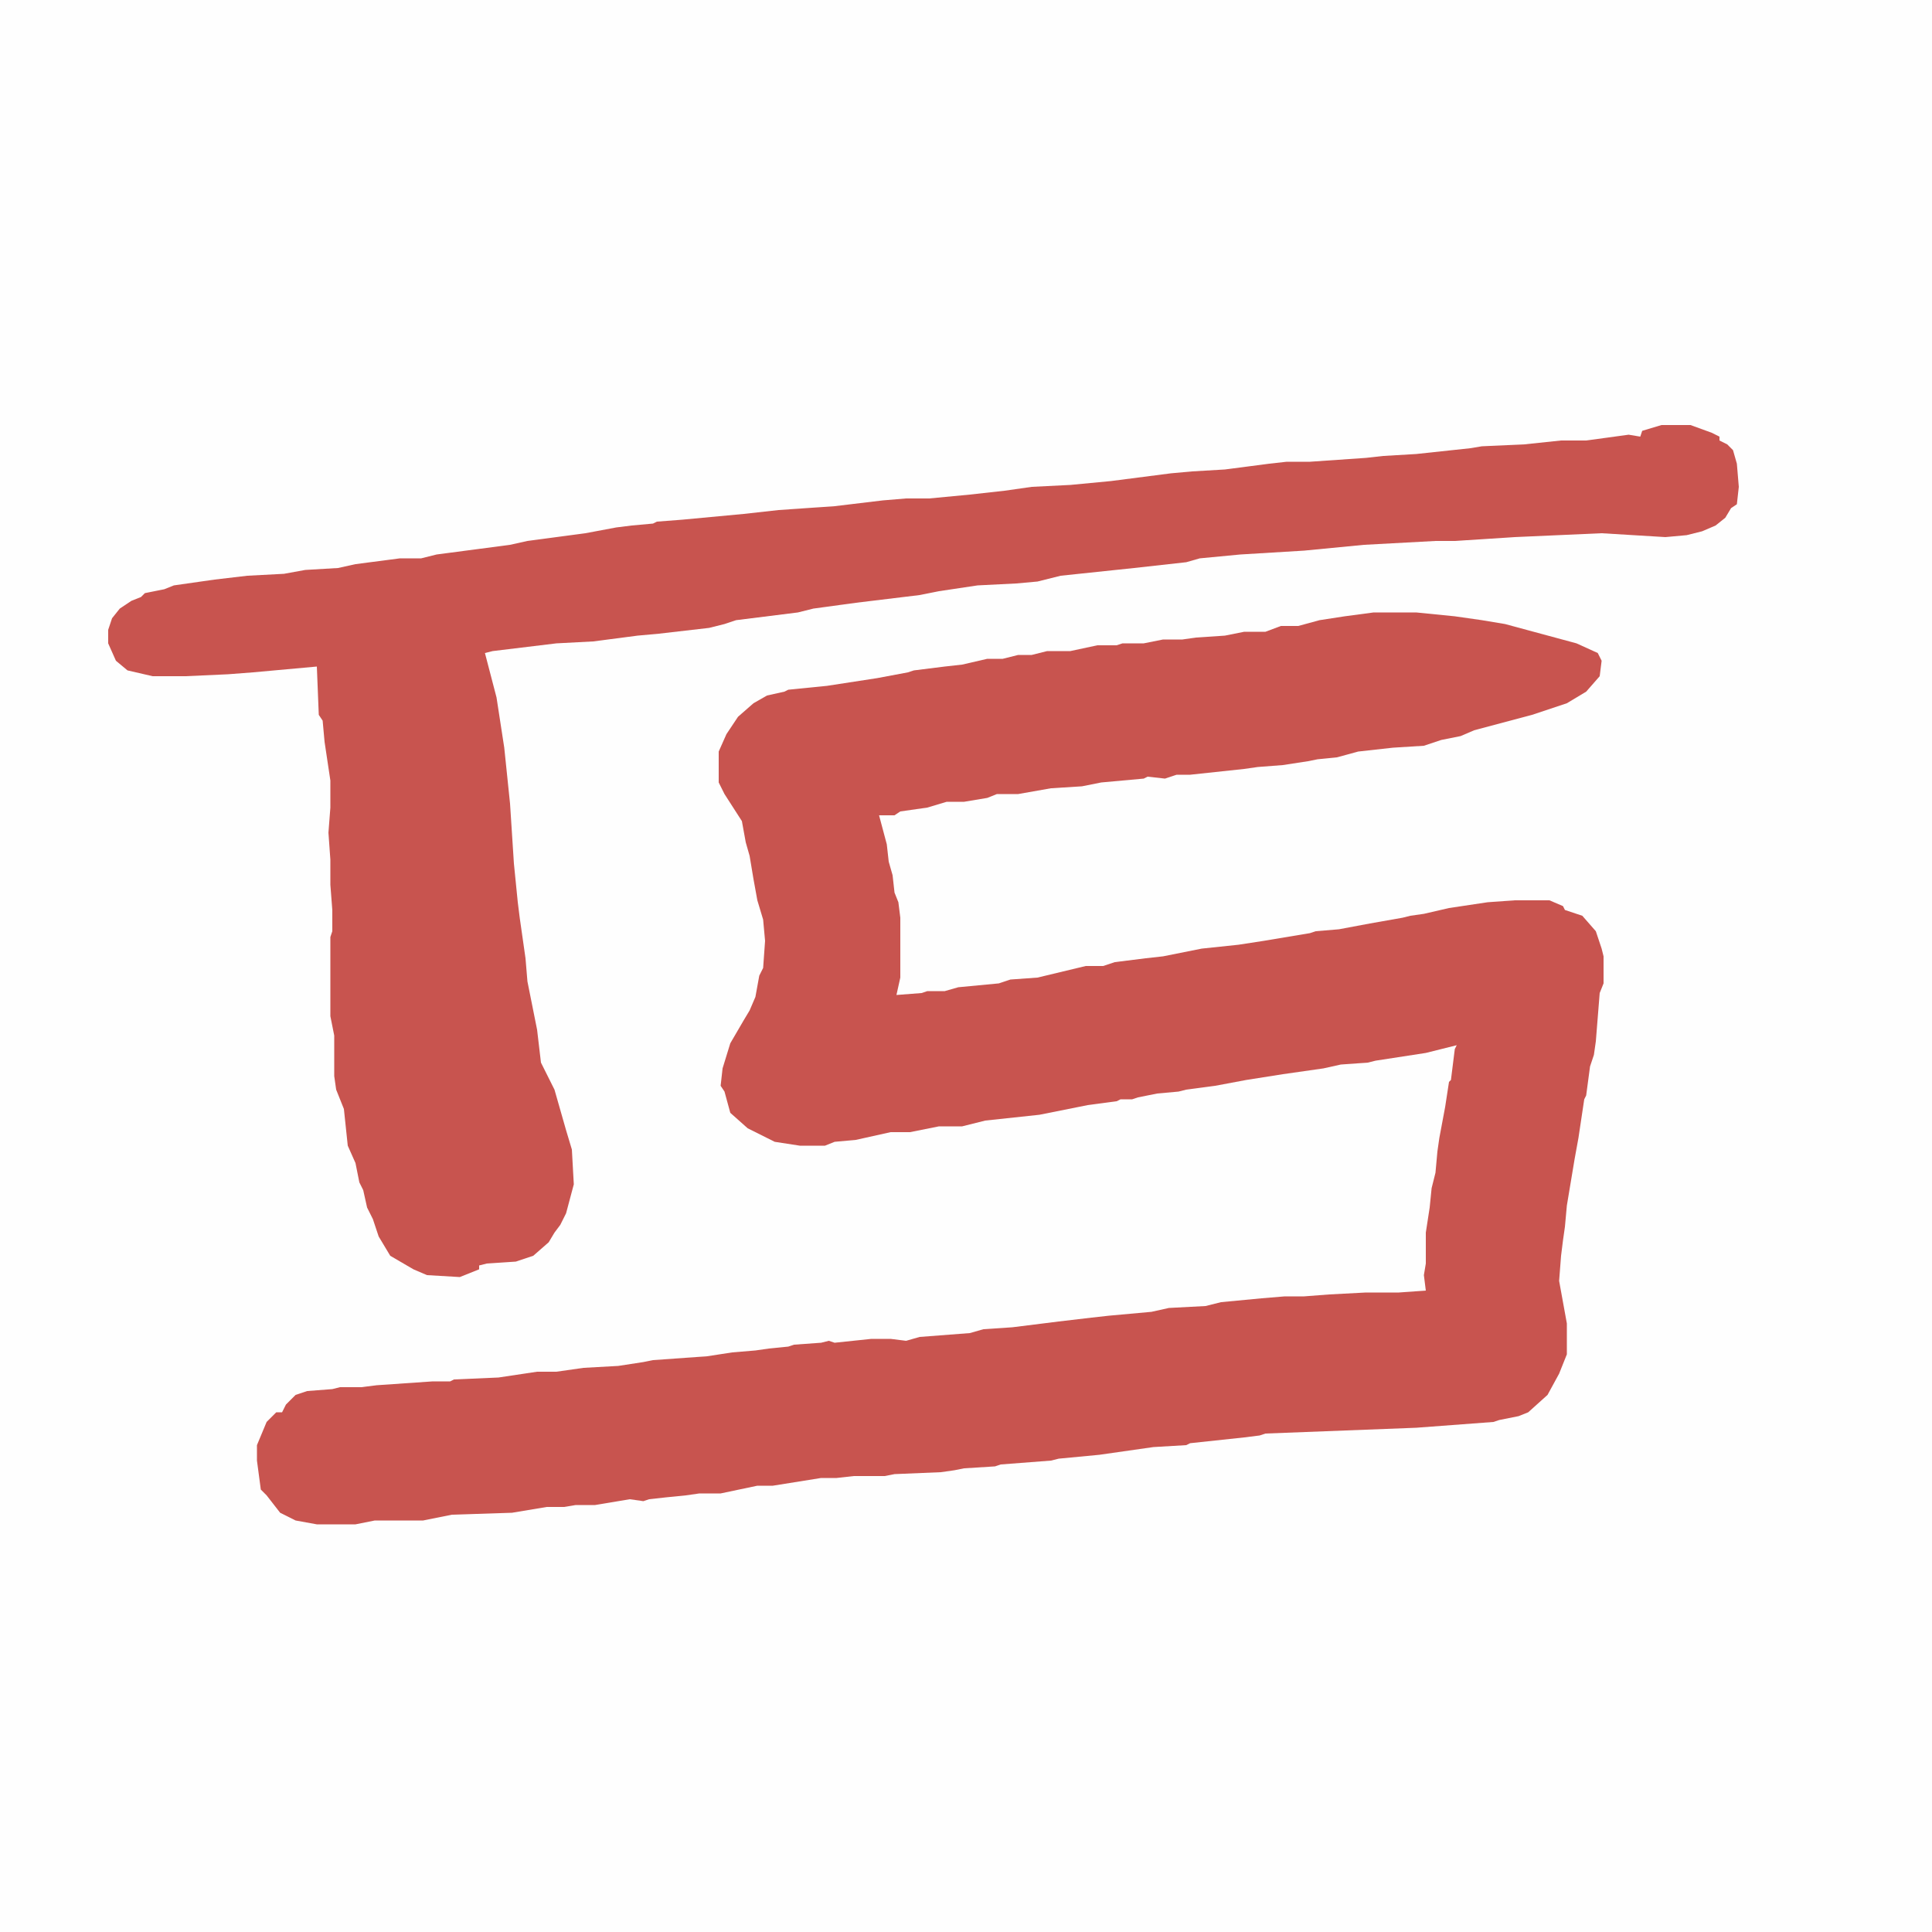
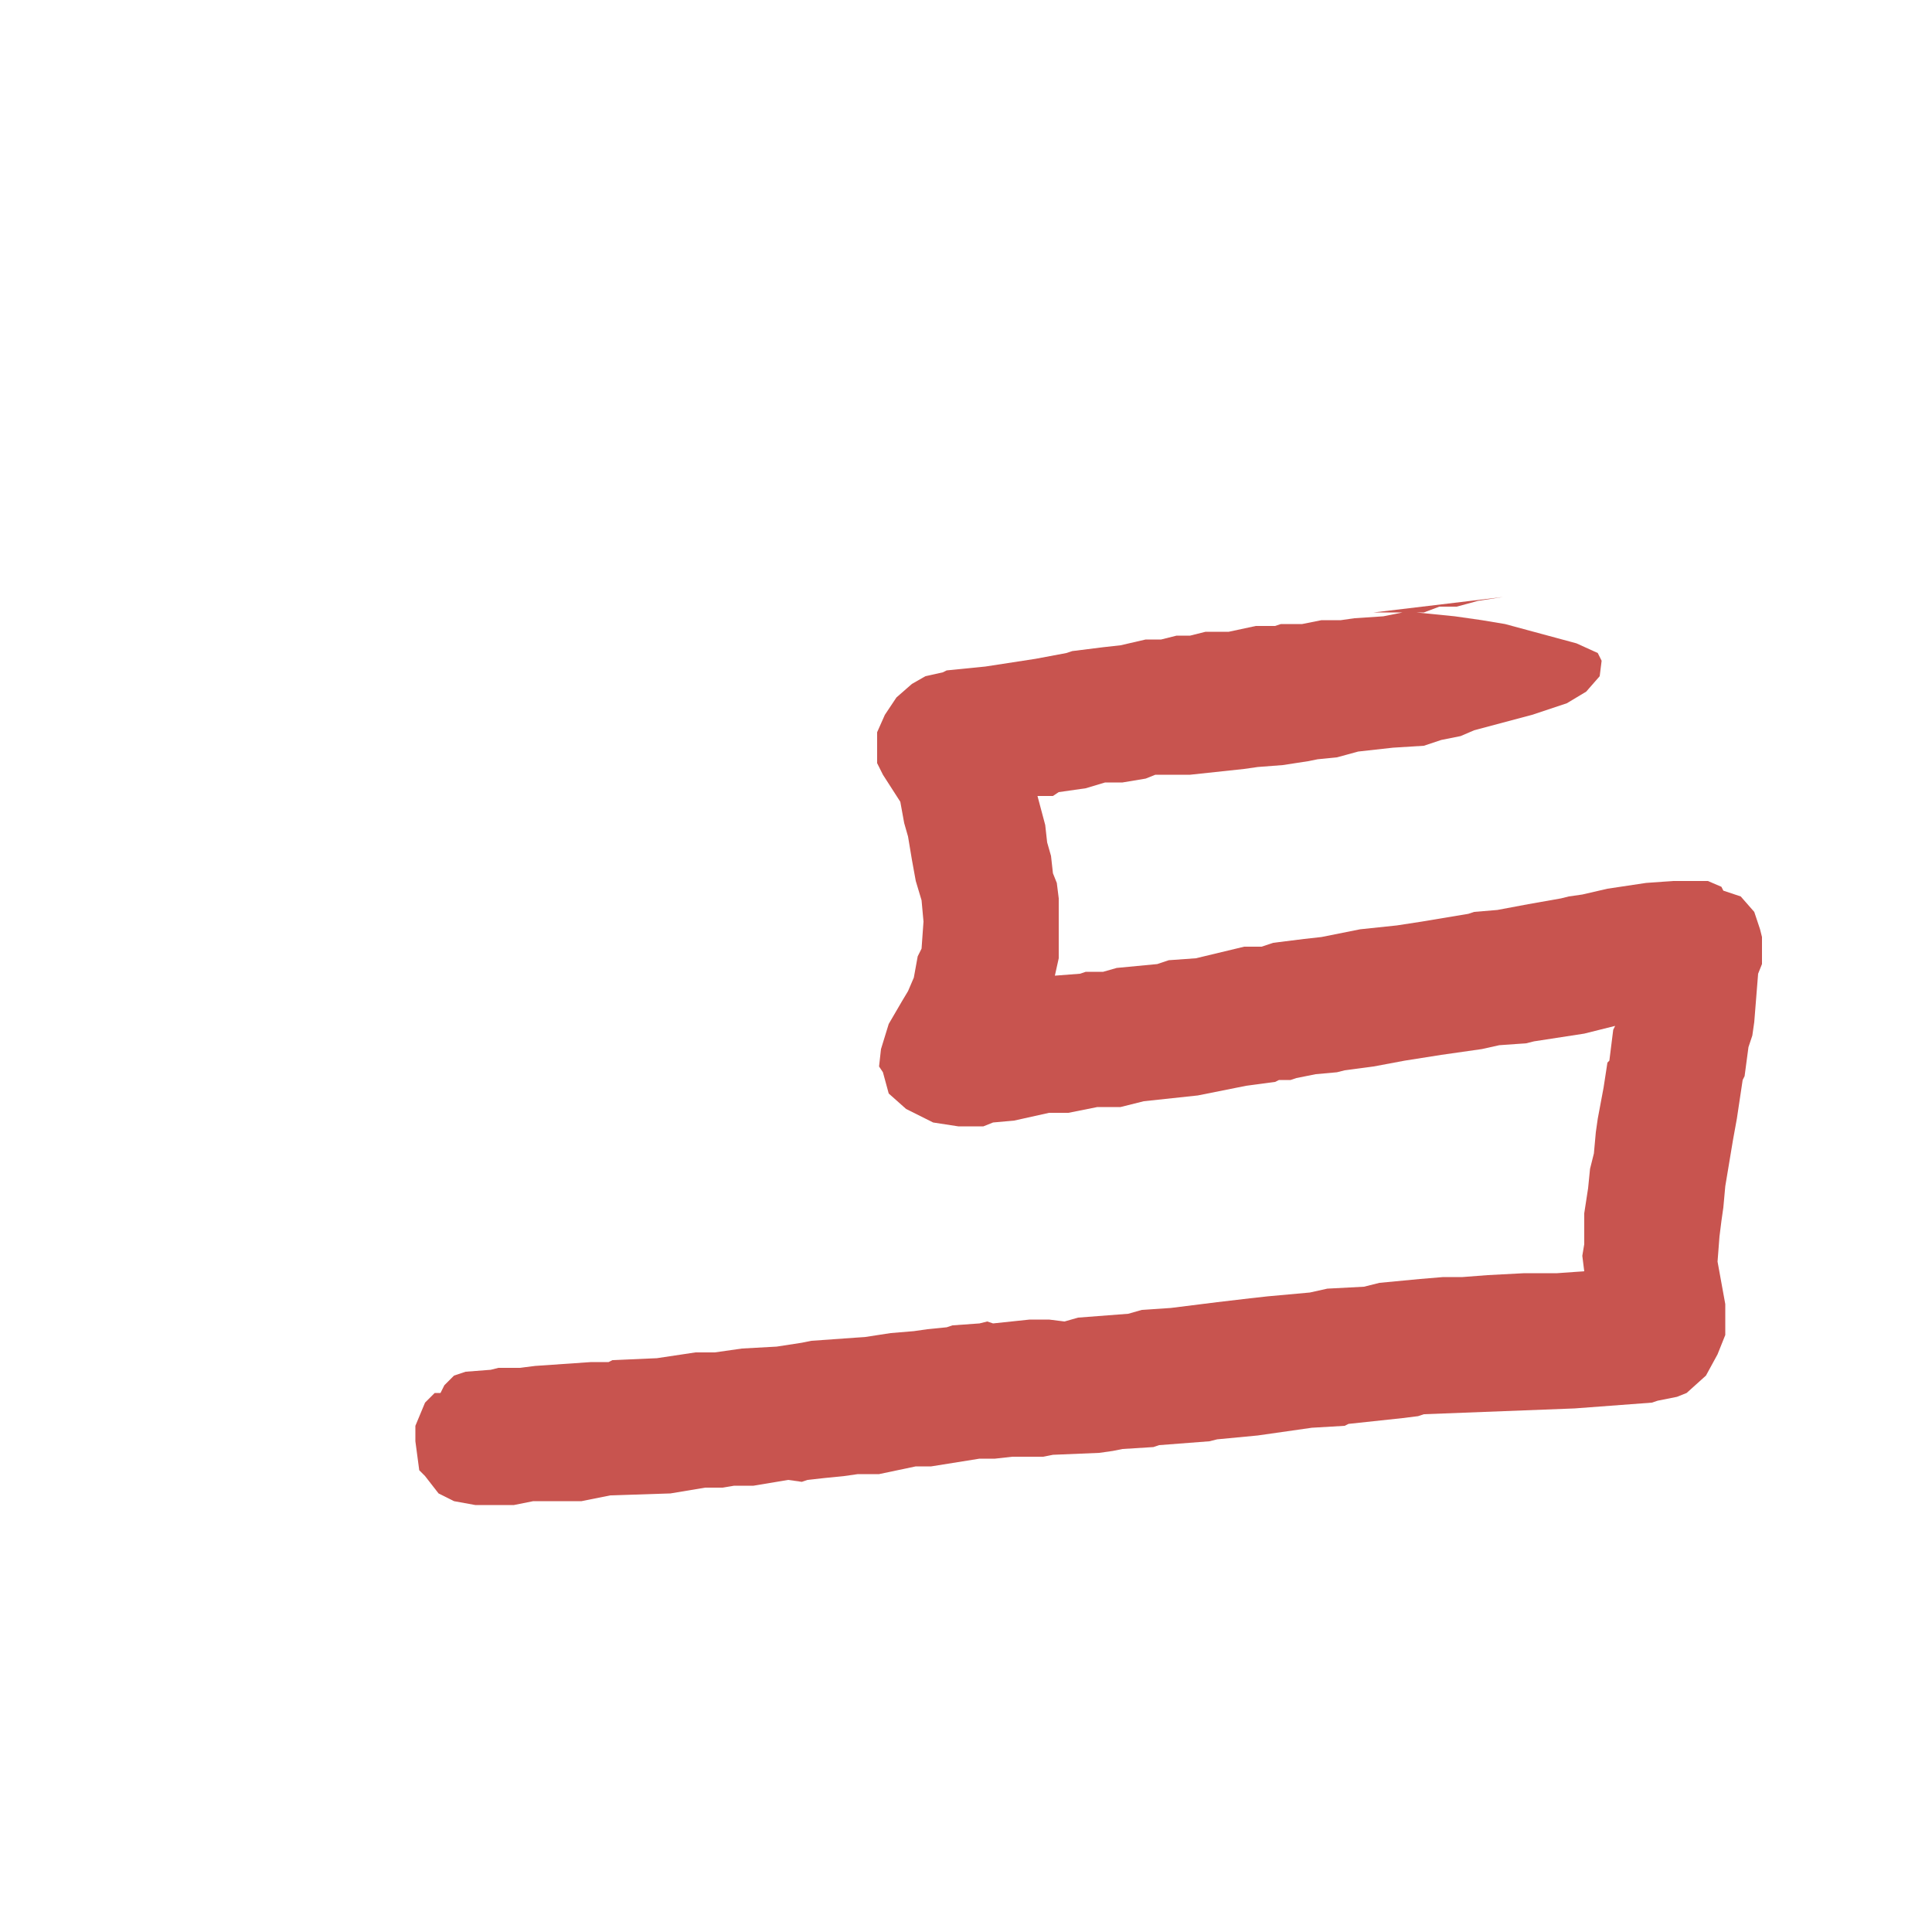
<svg xmlns="http://www.w3.org/2000/svg" data-bbox="0 0 1000 1000" height="1002" width="1002" viewBox="0 0 1000 1000" data-type="color">
  <g>
-     <path fill="#FEFEFE" d="M0 0h1000v1000H0z" data-color="1" />
-     <path fill="#C8544F" d="M711 317h22l20 2 14 2 12 2 37 10 11 5 2 4-1 8-7 8-10 6-18 6-30 8-7 3-10 2-9 3-16 1-18 2-11 3-10 1-5 1-13 2-13 1-7 1-28 3h-7l-6 2-9-1-2 1-22 2-10 2-16 1-17 3h-11l-5 2-12 2h-9l-10 3-14 2-3 2h-8l4 15 1 9 2 7 1 9 2 5 1 8v31l-2 9 13-1 3-1h9l7-2 21-2 6-2 14-1 25-6h9l6-2 16-2 9-1 20-4 19-2 13-2 24-4 3-1 12-1 16-3 17-3 4-1 7-1 13-3 20-3 14-1h18l7 3 1 2 9 3 7 8 3 9 1 4v14l-2 5-2 25-1 7-2 6-2 15-1 2-3 20-2 11-4 24-1 11-1 7-1 8-1 13 4 22v16l-4 10-6 11-10 9-5 2-10 2-3 1-40 3-78 3-3 1-8 1-28 3-2 1-17 1-28 4-21 2-4 1-26 2-3 1-16 1-5 1-7 1-24 1-5 1h-16l-9 1h-8l-25 4h-8l-19 4h-11l-7 1-10 1-9 1-3 1-7-1-18 3h-10l-6 1h-9l-18 3-31 1-15 3h-25l-10 2h-20l-11-2-8-4-7-9-3-3-2-15v-8l5-12 5-5h3l2-4 5-5 6-2 13-1 4-1h11l8-1 29-2h9l2-1 23-1 20-3h10l14-2 18-1 13-2 5-1 28-2 13-2 12-1 7-1 10-1 3-1 14-1 4-1 3 1 19-2h10l8 1 7-2 26-2 7-2 15-1 24-3 17-2 9-1 22-2 9-2 19-1 8-2 21-2 12-1h10l13-1 19-1h17l14-1-1-8 1-6v-16l2-13 1-10 2-8 1-11 1-7 3-16 2-13 1-1 2-16 1-2-16 4-26 4-4 1-14 1-9 2-21 3-19 3-16 3-15 2-4 1-11 1-10 2-3 1h-6l-2 1-15 2-25 5-28 3-12 3h-12l-15 3h-10l-18 4-11 1-5 2h-13l-13-2-14-7-9-8-3-11-2-3 1-9 4-13 7-12 3-5 3-7 2-11 2-4 1-14-1-11-3-10-2-11-2-12-2-7-2-11-9-14-3-6v-16l4-9 6-9 8-7 7-4 9-2 2-1 20-2 26-4 16-3 3-1 16-2 9-1 13-3h8l8-2h7l8-2h12l14-3h10l3-1h11l10-2h10l7-1 15-1 10-2h11l8-3h9l11-3 13-2z" data-color="2" />
-     <path fill="#C8544F" d="M860 220h15l11 4 4 2v2l4 2 3 3 2 7 1 12-1 9-3 2-3 5-5 4-7 3-8 2-11 1-33-2-45 2-31 2h-10l-37 2-31 3-33 2-21 2-7 2-27 3-38 4-12 3-11 1-20 1-20 3-10 2-33 4-22 3-8 2-32 4-6 2-8 2-26 3-11 1-23 3-19 1-33 4-4 1 6 23 4 26 3 29 2 31 2 20 1 8 3 21 1 12 5 25 2 17 7 14 6 21 3 10 1 18-4 15-3 6-3 4-3 5-8 7-9 3-15 1-4 1v2l-10 4-17-1-7-3-12-7-6-10-3-9-3-6-2-9-2-4-2-10-4-9-2-19-4-10-1-7v-21l-2-10v-41l1-3v-11l-1-13v-13l-1-14 1-13v-14l-3-20-1-11-2-3-1-25-33 3-13 1-22 1H79l-13-3-6-5-4-9v-7l2-6 4-5 6-4 5-2 2-2 10-2 5-2 21-3 17-2 19-1 11-2 17-1 9-2 23-3h11l8-2 38-5 9-2 30-4 16-3 8-1 11-1 2-1 13-1 32-3 18-2 29-2 25-3 12-1h12l21-2 18-2 14-2 20-1 21-2 31-4 11-1 17-1 23-3 9-1h12l29-2 9-1 17-1 28-3 6-1 22-1 19-2h13l22-3 6 1 1-3z" data-color="2" />
+     <path fill="#C8544F" d="M711 317h22l20 2 14 2 12 2 37 10 11 5 2 4-1 8-7 8-10 6-18 6-30 8-7 3-10 2-9 3-16 1-18 2-11 3-10 1-5 1-13 2-13 1-7 1-28 3h-7h-11l-5 2-12 2h-9l-10 3-14 2-3 2h-8l4 15 1 9 2 7 1 9 2 5 1 8v31l-2 9 13-1 3-1h9l7-2 21-2 6-2 14-1 25-6h9l6-2 16-2 9-1 20-4 19-2 13-2 24-4 3-1 12-1 16-3 17-3 4-1 7-1 13-3 20-3 14-1h18l7 3 1 2 9 3 7 8 3 9 1 4v14l-2 5-2 25-1 7-2 6-2 15-1 2-3 20-2 11-4 24-1 11-1 7-1 8-1 13 4 22v16l-4 10-6 11-10 9-5 2-10 2-3 1-40 3-78 3-3 1-8 1-28 3-2 1-17 1-28 4-21 2-4 1-26 2-3 1-16 1-5 1-7 1-24 1-5 1h-16l-9 1h-8l-25 4h-8l-19 4h-11l-7 1-10 1-9 1-3 1-7-1-18 3h-10l-6 1h-9l-18 3-31 1-15 3h-25l-10 2h-20l-11-2-8-4-7-9-3-3-2-15v-8l5-12 5-5h3l2-4 5-5 6-2 13-1 4-1h11l8-1 29-2h9l2-1 23-1 20-3h10l14-2 18-1 13-2 5-1 28-2 13-2 12-1 7-1 10-1 3-1 14-1 4-1 3 1 19-2h10l8 1 7-2 26-2 7-2 15-1 24-3 17-2 9-1 22-2 9-2 19-1 8-2 21-2 12-1h10l13-1 19-1h17l14-1-1-8 1-6v-16l2-13 1-10 2-8 1-11 1-7 3-16 2-13 1-1 2-16 1-2-16 4-26 4-4 1-14 1-9 2-21 3-19 3-16 3-15 2-4 1-11 1-10 2-3 1h-6l-2 1-15 2-25 5-28 3-12 3h-12l-15 3h-10l-18 4-11 1-5 2h-13l-13-2-14-7-9-8-3-11-2-3 1-9 4-13 7-12 3-5 3-7 2-11 2-4 1-14-1-11-3-10-2-11-2-12-2-7-2-11-9-14-3-6v-16l4-9 6-9 8-7 7-4 9-2 2-1 20-2 26-4 16-3 3-1 16-2 9-1 13-3h8l8-2h7l8-2h12l14-3h10l3-1h11l10-2h10l7-1 15-1 10-2h11l8-3h9l11-3 13-2z" data-color="2" />
  </g>
</svg>